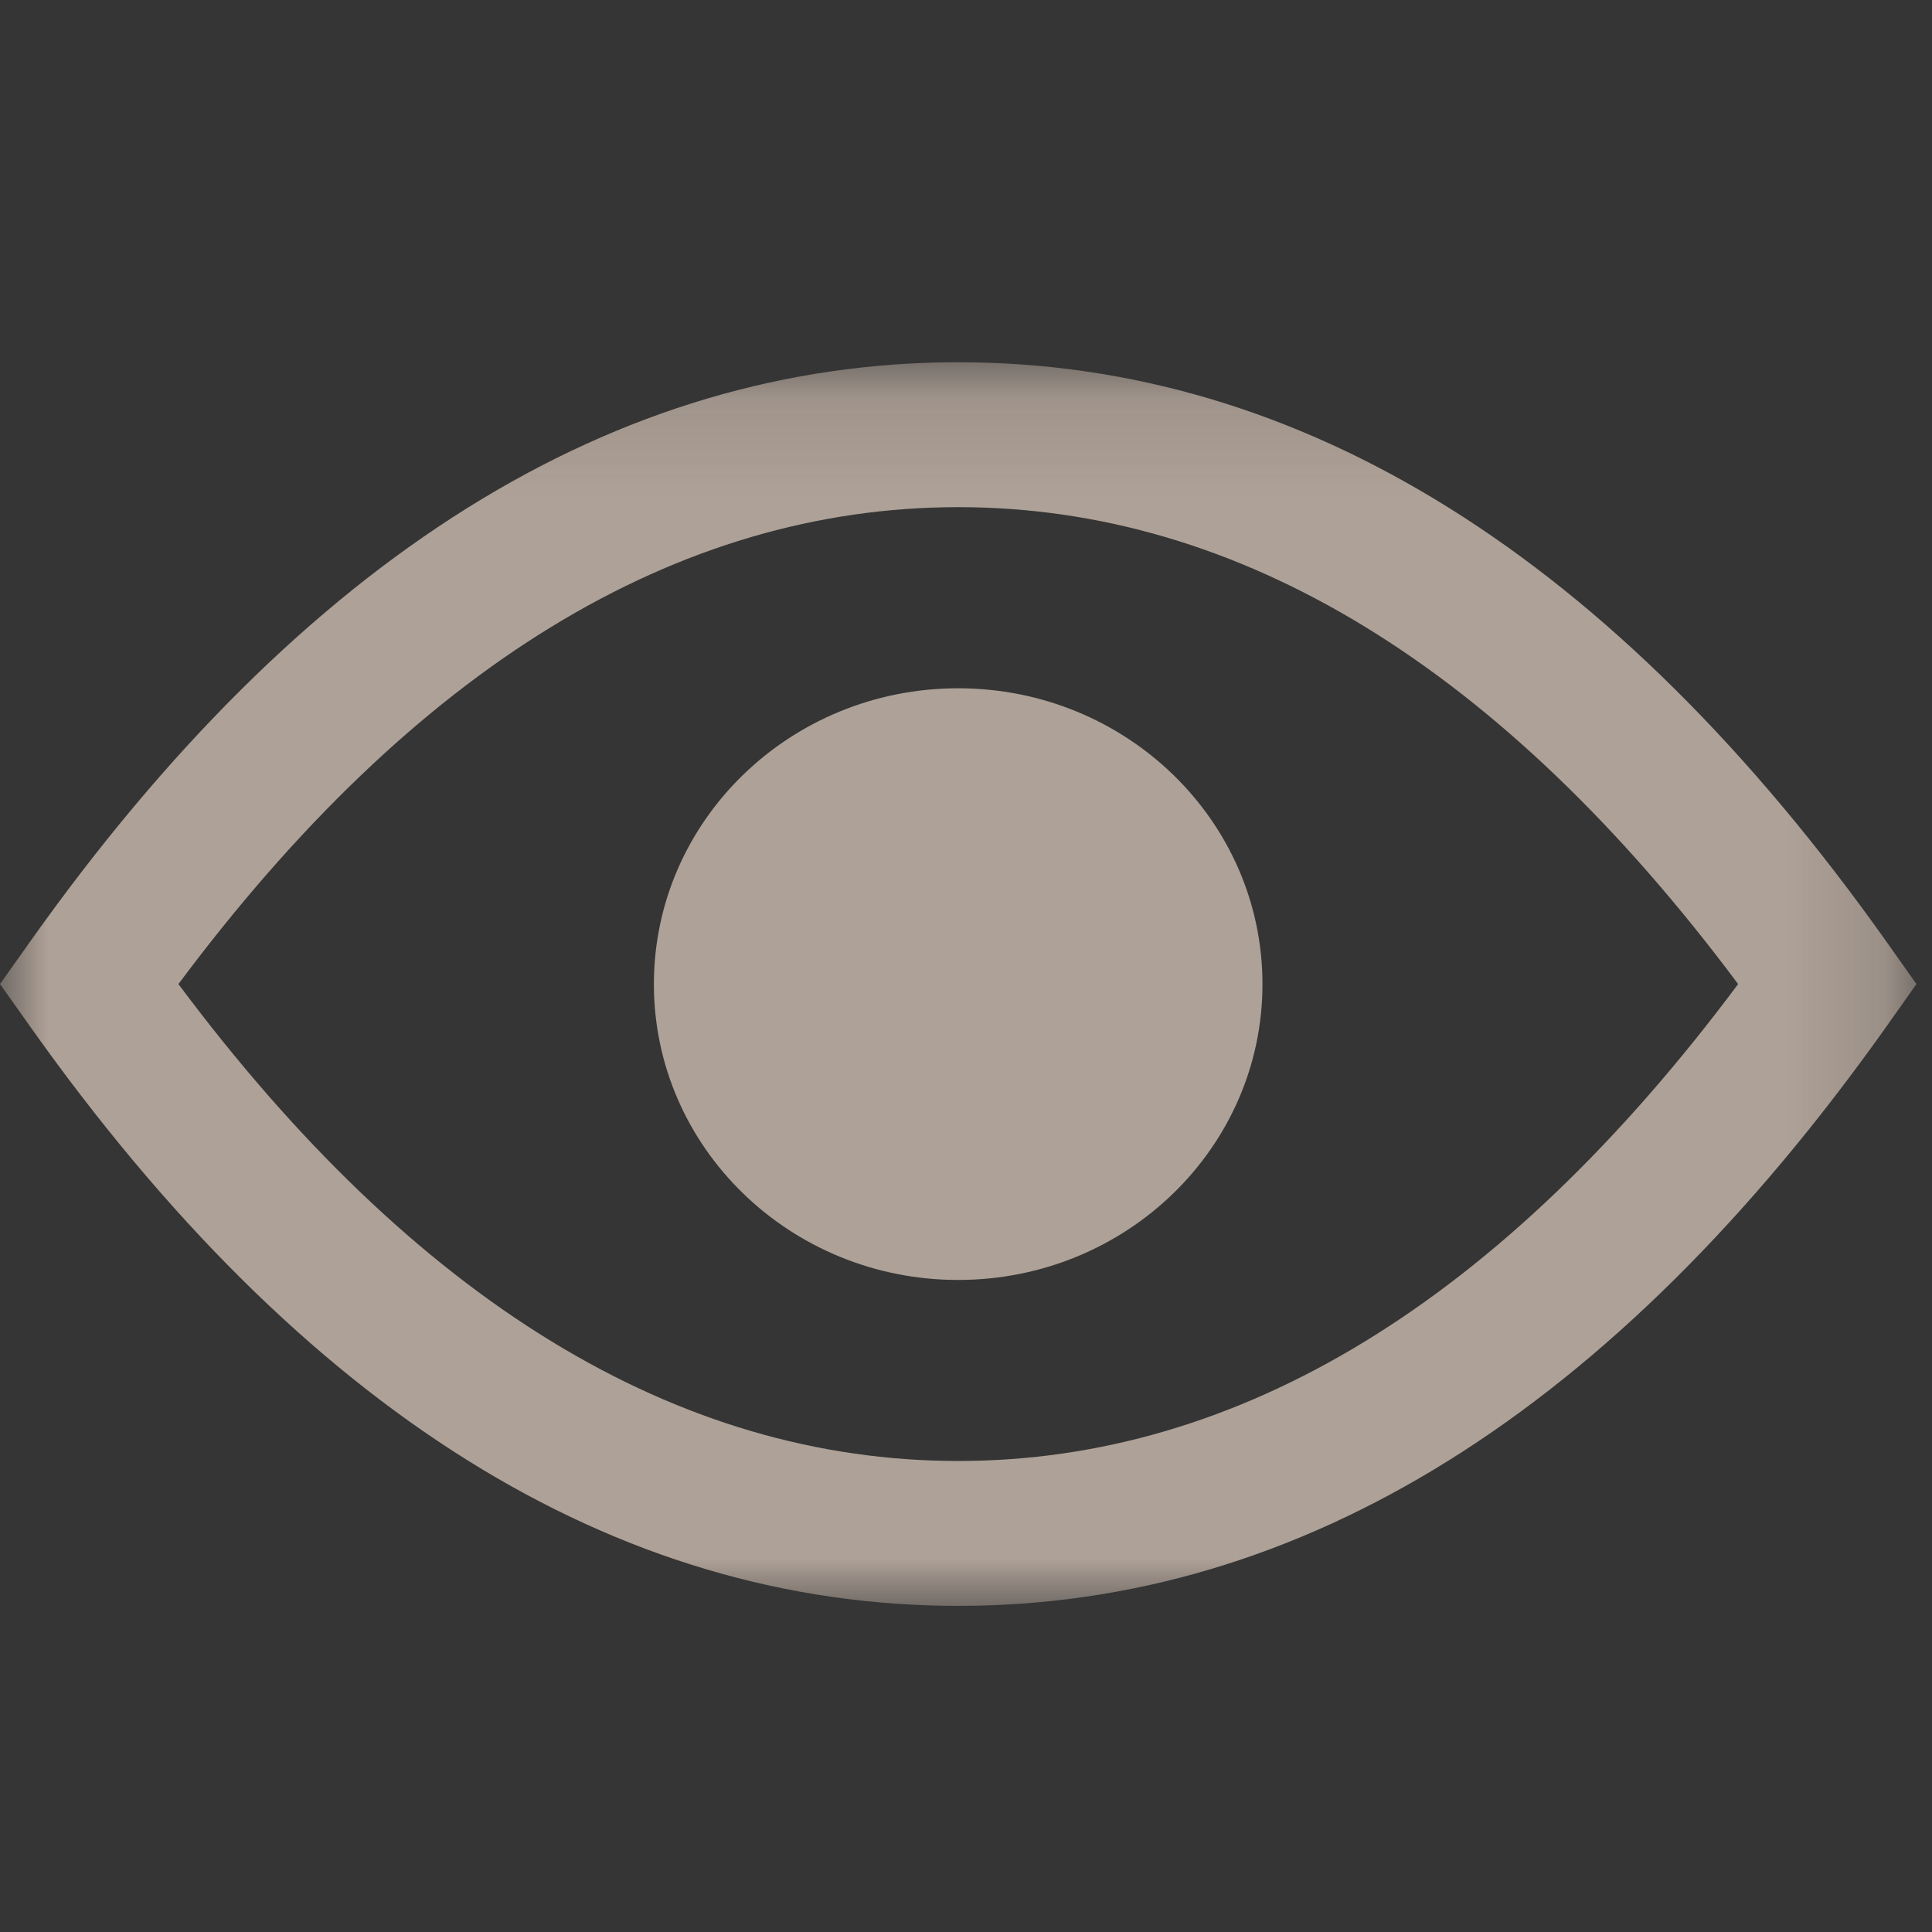
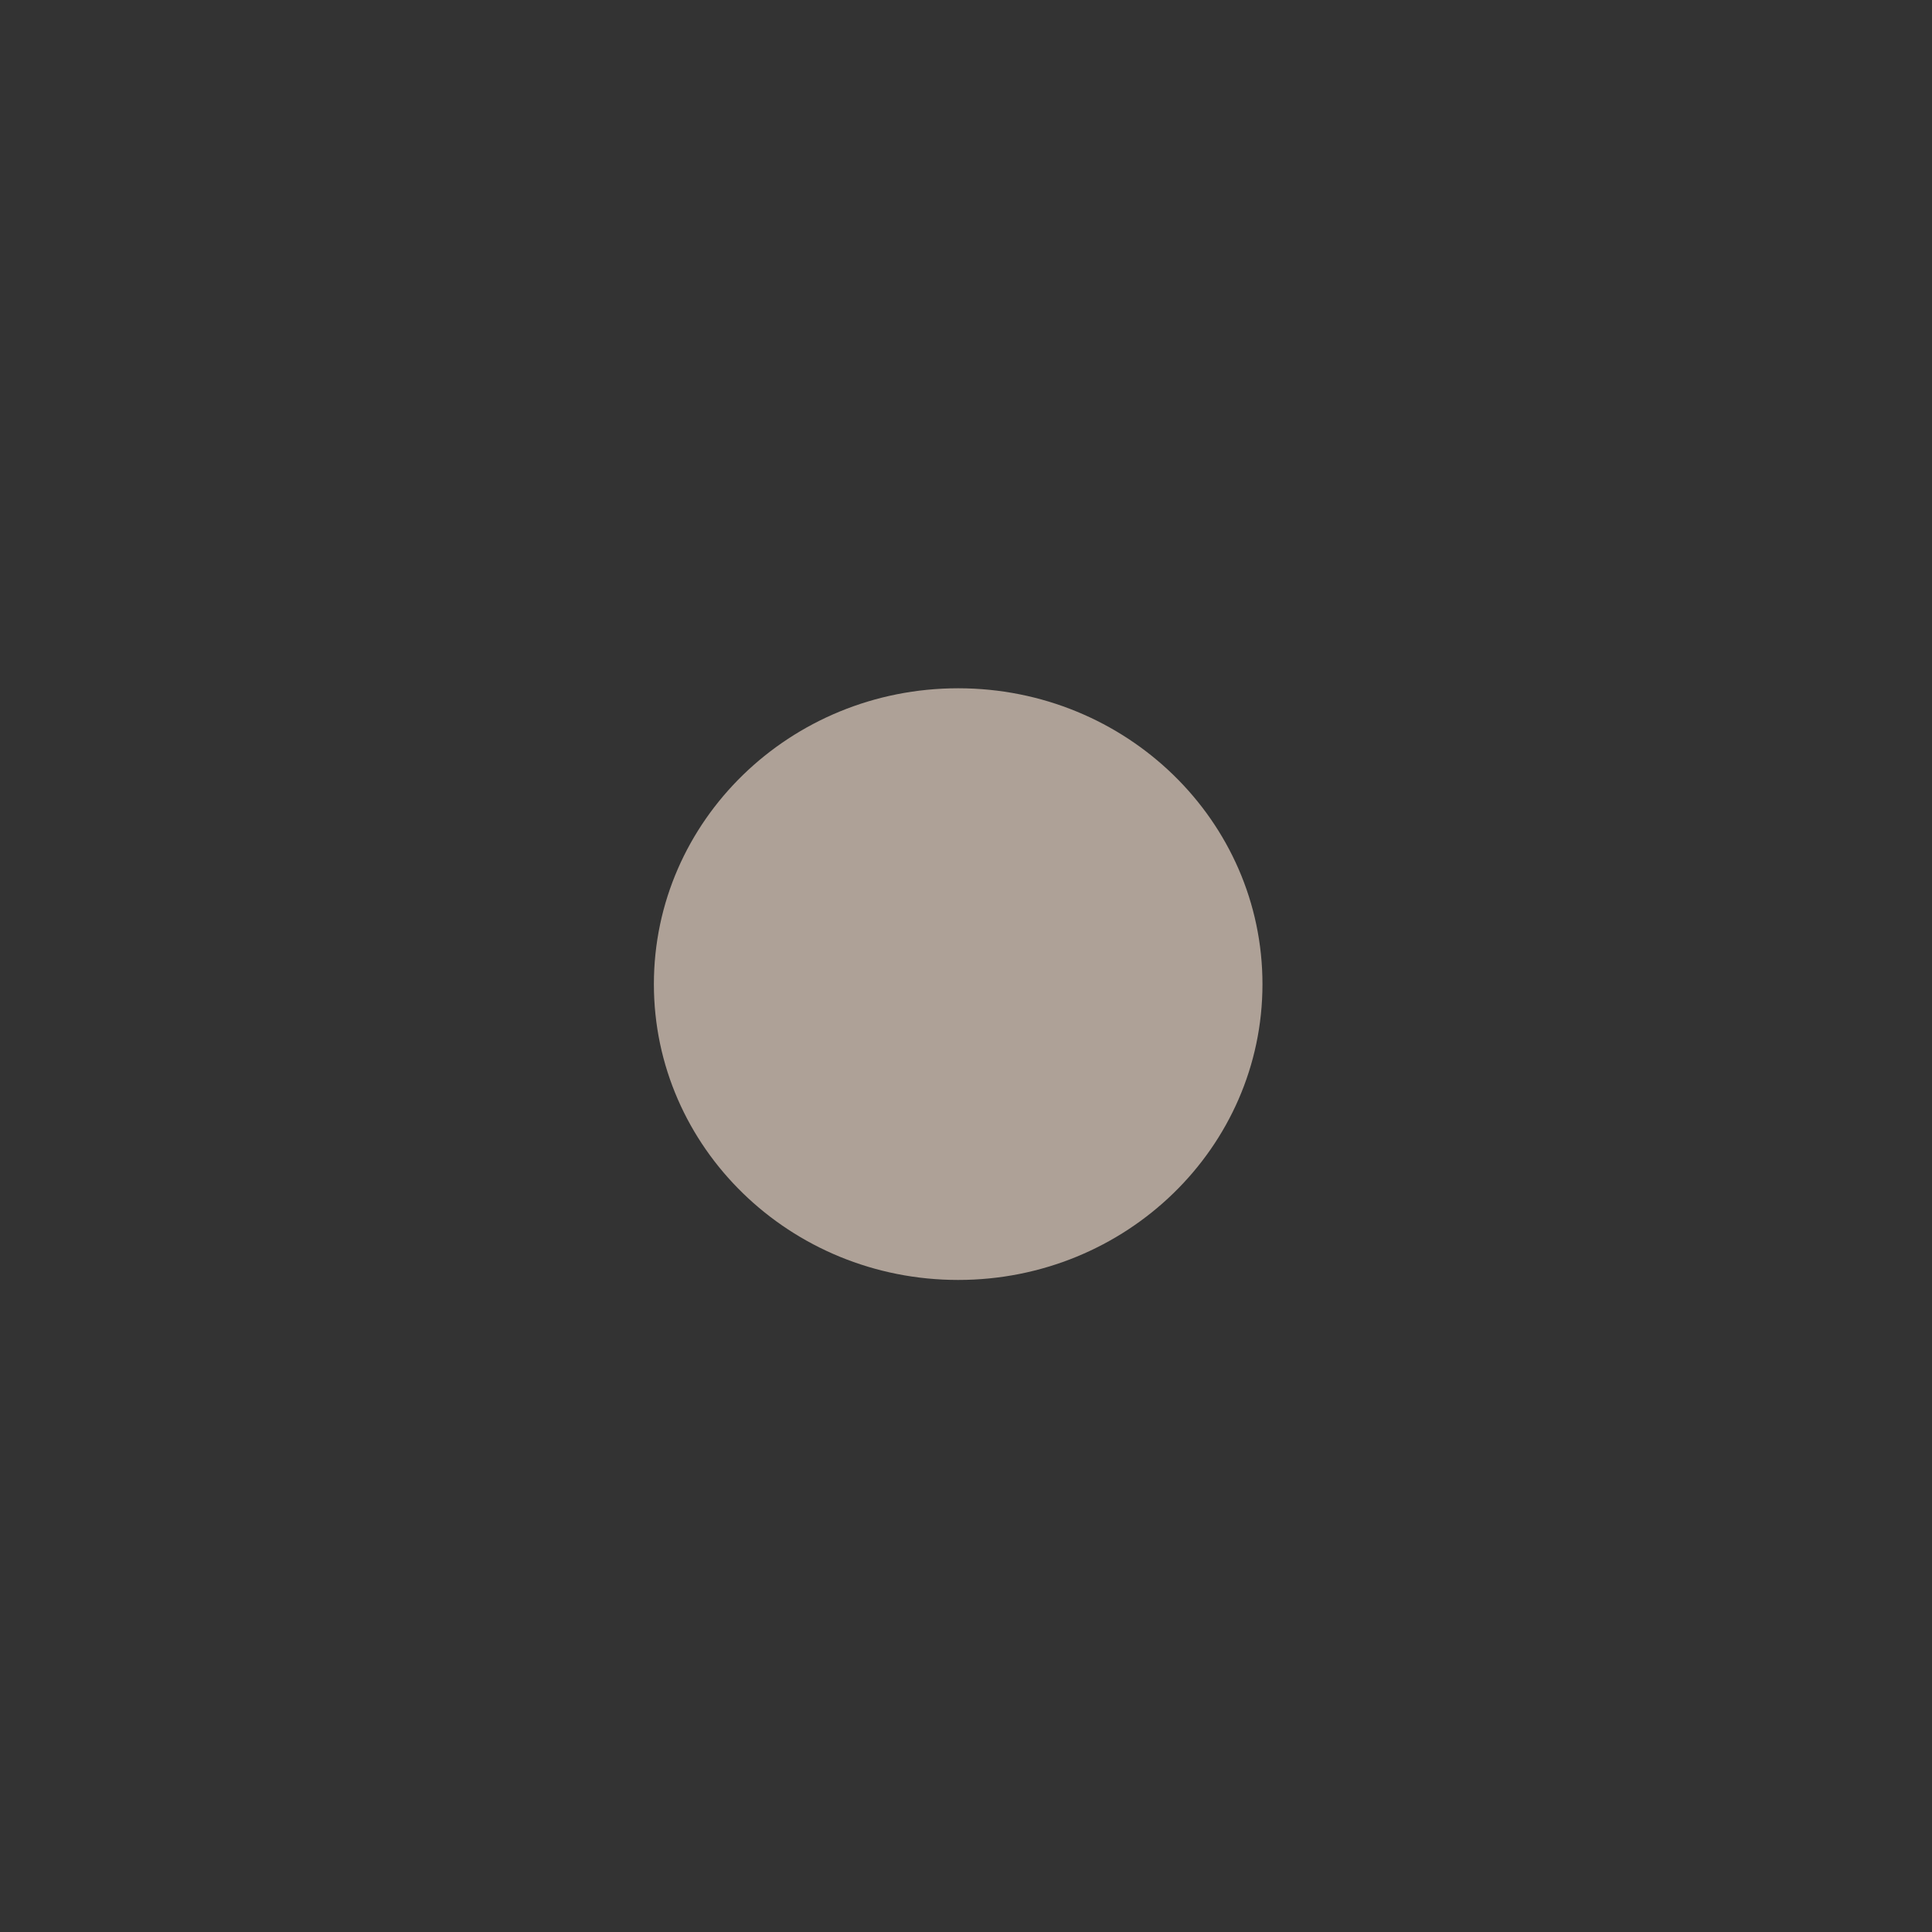
<svg xmlns="http://www.w3.org/2000/svg" xmlns:xlink="http://www.w3.org/1999/xlink" version="1.1" viewBox="0 0 20 20">
  <rect x="0" y="0" width="20" height="20" fill="#333333" stroke="none" />
  <title>eye/ open</title>
  <defs>
-     <polygon id="a" points="0 0.126 19.839 0.126 19.839 13 0 13" />
-   </defs>
+     </defs>
  <g fill="none" fill-rule="evenodd">
    <g transform="translate(-904 -1100)">
      <g transform="translate(645 1040)">
        <g transform="translate(259 60)">
          <g transform="translate(0 -.25)">
-             <rect y=".25" width="20" height="20" fill="#fff" fill-opacity=".01" />
            <g transform="translate(0 3.875)">
              <mask id="b" fill="white">
                <use xlink:href="#a" />
              </mask>
-               <path d="m1.847 6.562c2.444 3.277 5.158 4.937 8.073 4.937s5.629-1.66 8.073-4.937c-2.445-3.277-5.159-4.937-8.073-4.937-2.915 0-5.629 1.66-8.073 4.937m8.073 6.437c-3.556 0-6.79-2.019-9.612-6.003l-0.308-0.434 0.308-0.434c2.823-3.984 6.057-6.003 9.612-6.003 3.554 0 6.788 2.019 9.612 6.003l0.307 0.434-0.307 0.434c-2.823 3.984-6.057 6.003-9.612 6.003" fill="#AEA197" mask="url(#b)" />
+               <path d="m1.847 6.562c2.444 3.277 5.158 4.937 8.073 4.937s5.629-1.66 8.073-4.937c-2.445-3.277-5.159-4.937-8.073-4.937-2.915 0-5.629 1.66-8.073 4.937m8.073 6.437c-3.556 0-6.79-2.019-9.612-6.003l-0.308-0.434 0.308-0.434l0.307 0.434-0.307 0.434c-2.823 3.984-6.057 6.003-9.612 6.003" fill="#AEA197" mask="url(#b)" />
            </g>
            <path d="m9.919 7.375c1.74 0 3.15 1.371 3.15 3.063 0 1.691-1.41 3.062-3.15 3.062s-3.15-1.371-3.15-3.062c0-1.692 1.41-3.063 3.15-3.063" fill="#AEA197" />
          </g>
        </g>
      </g>
    </g>
  </g>
</svg>